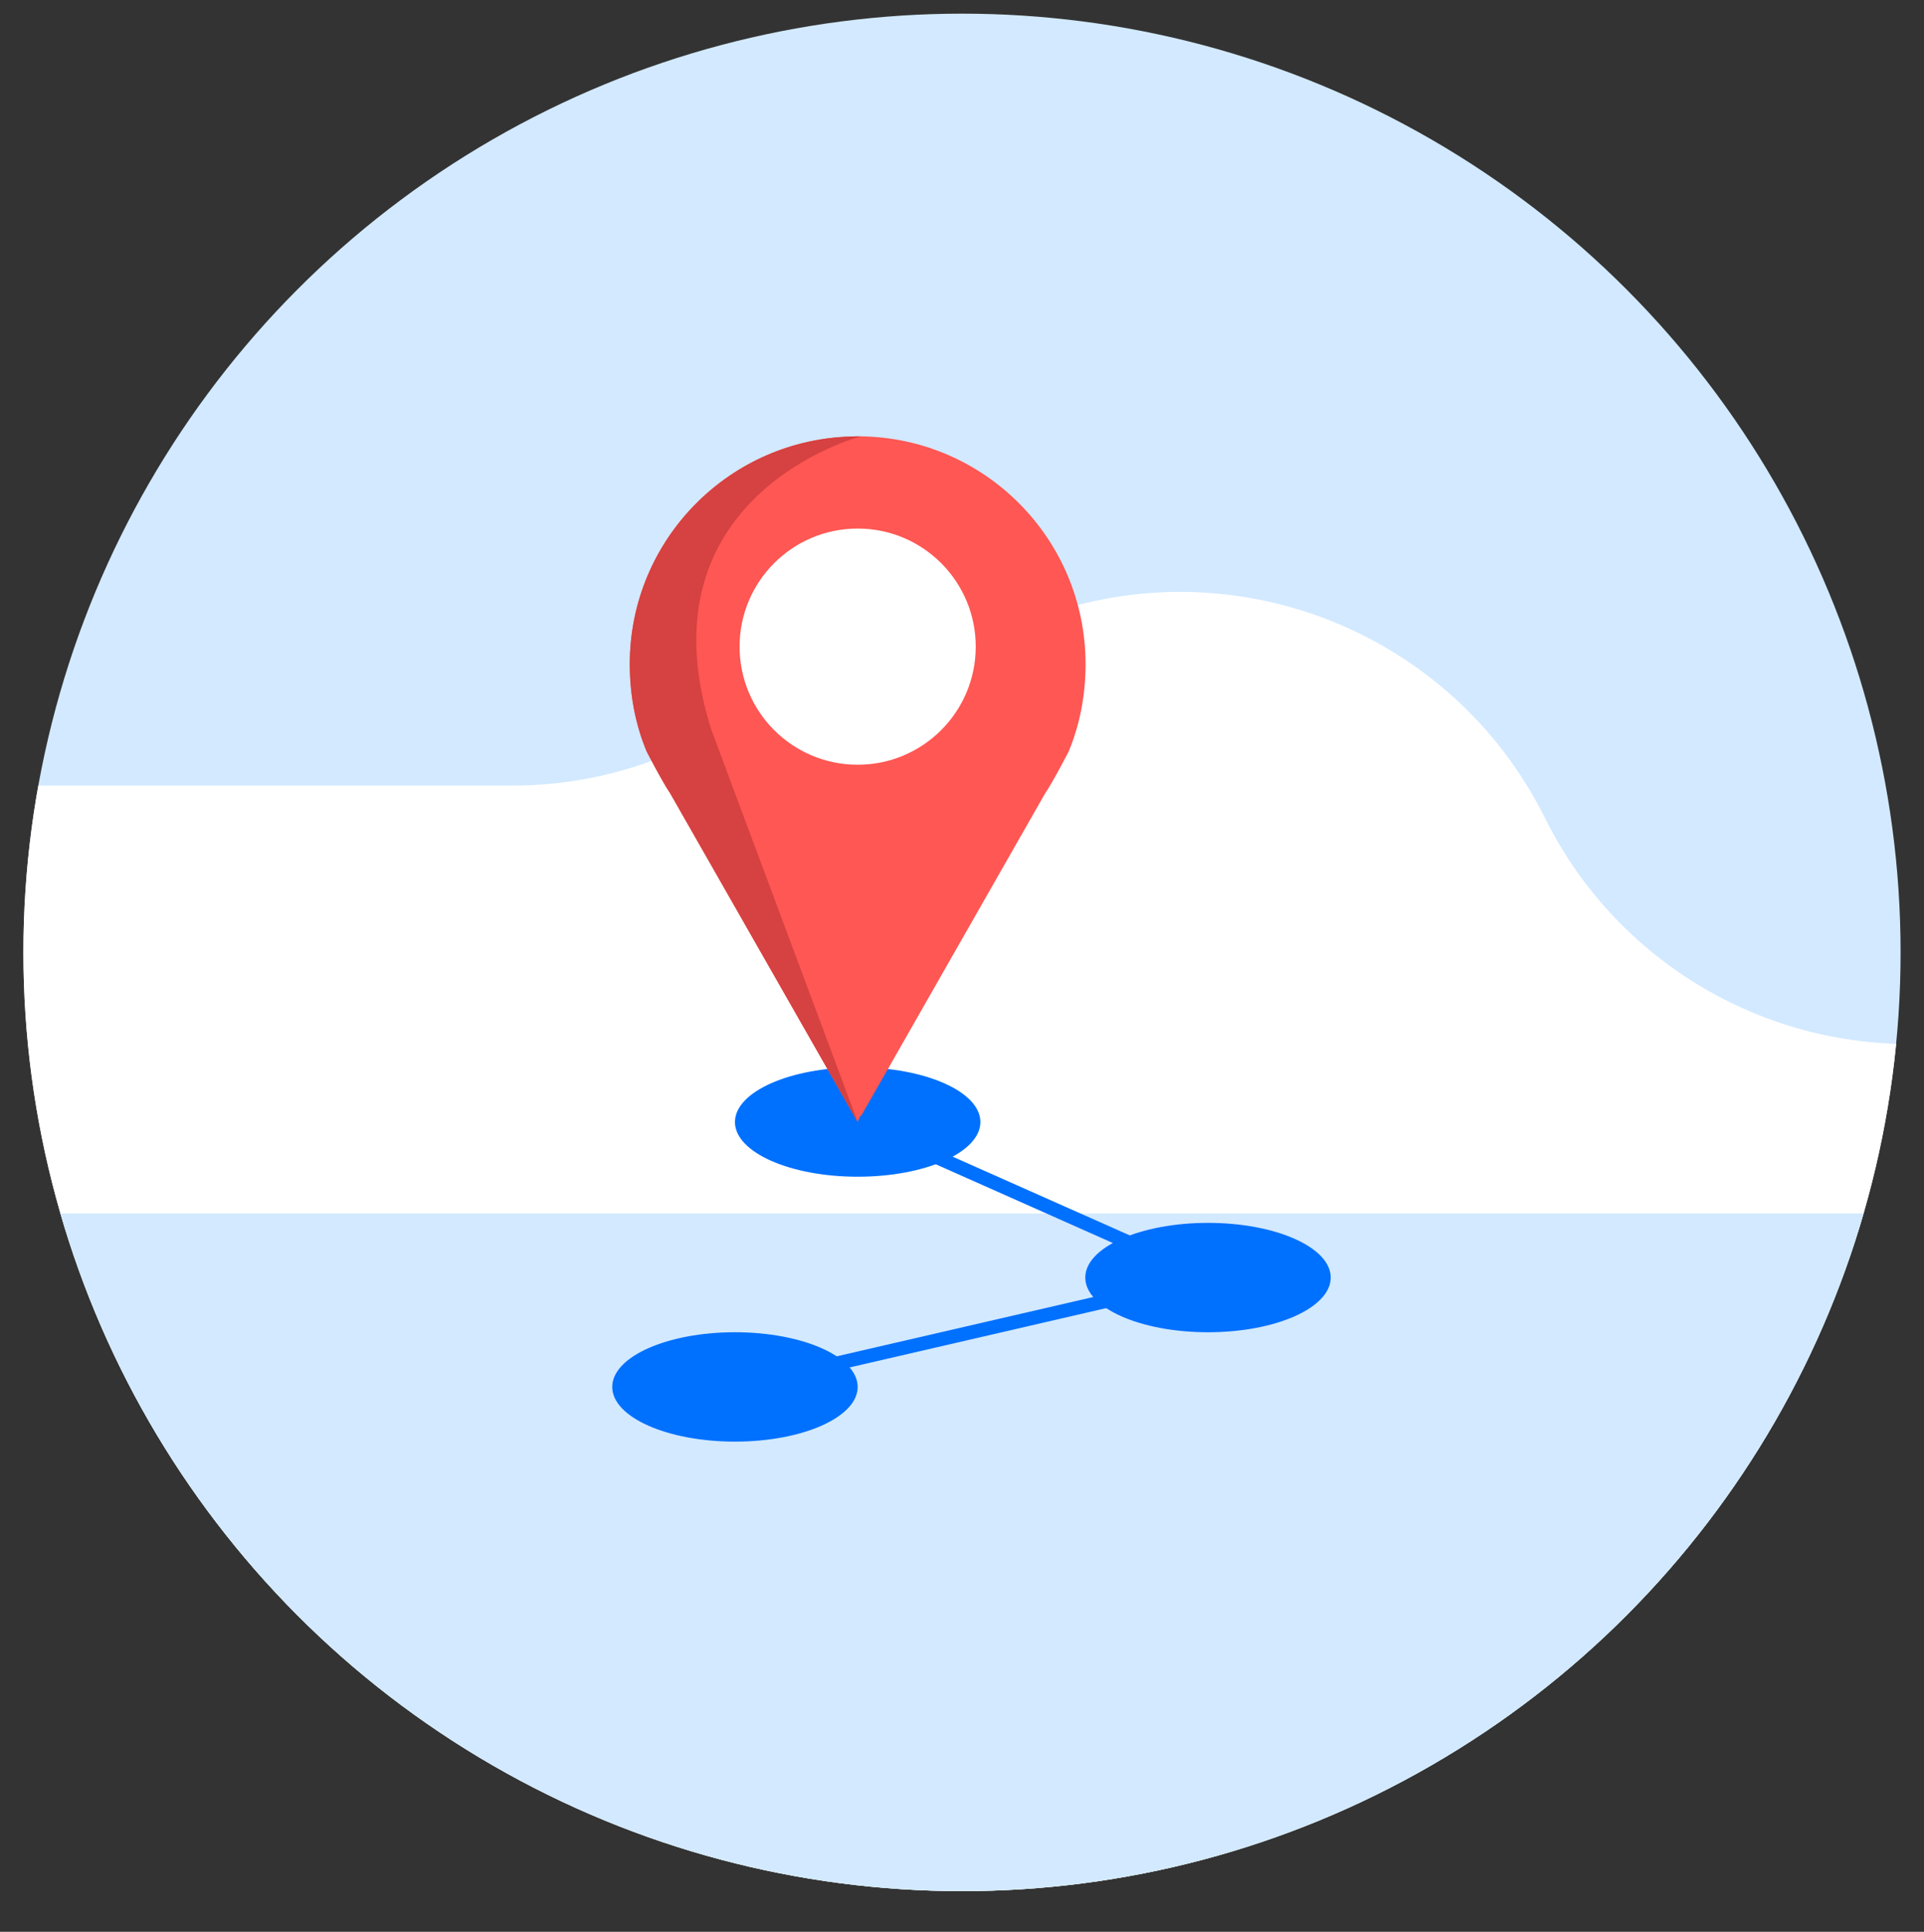
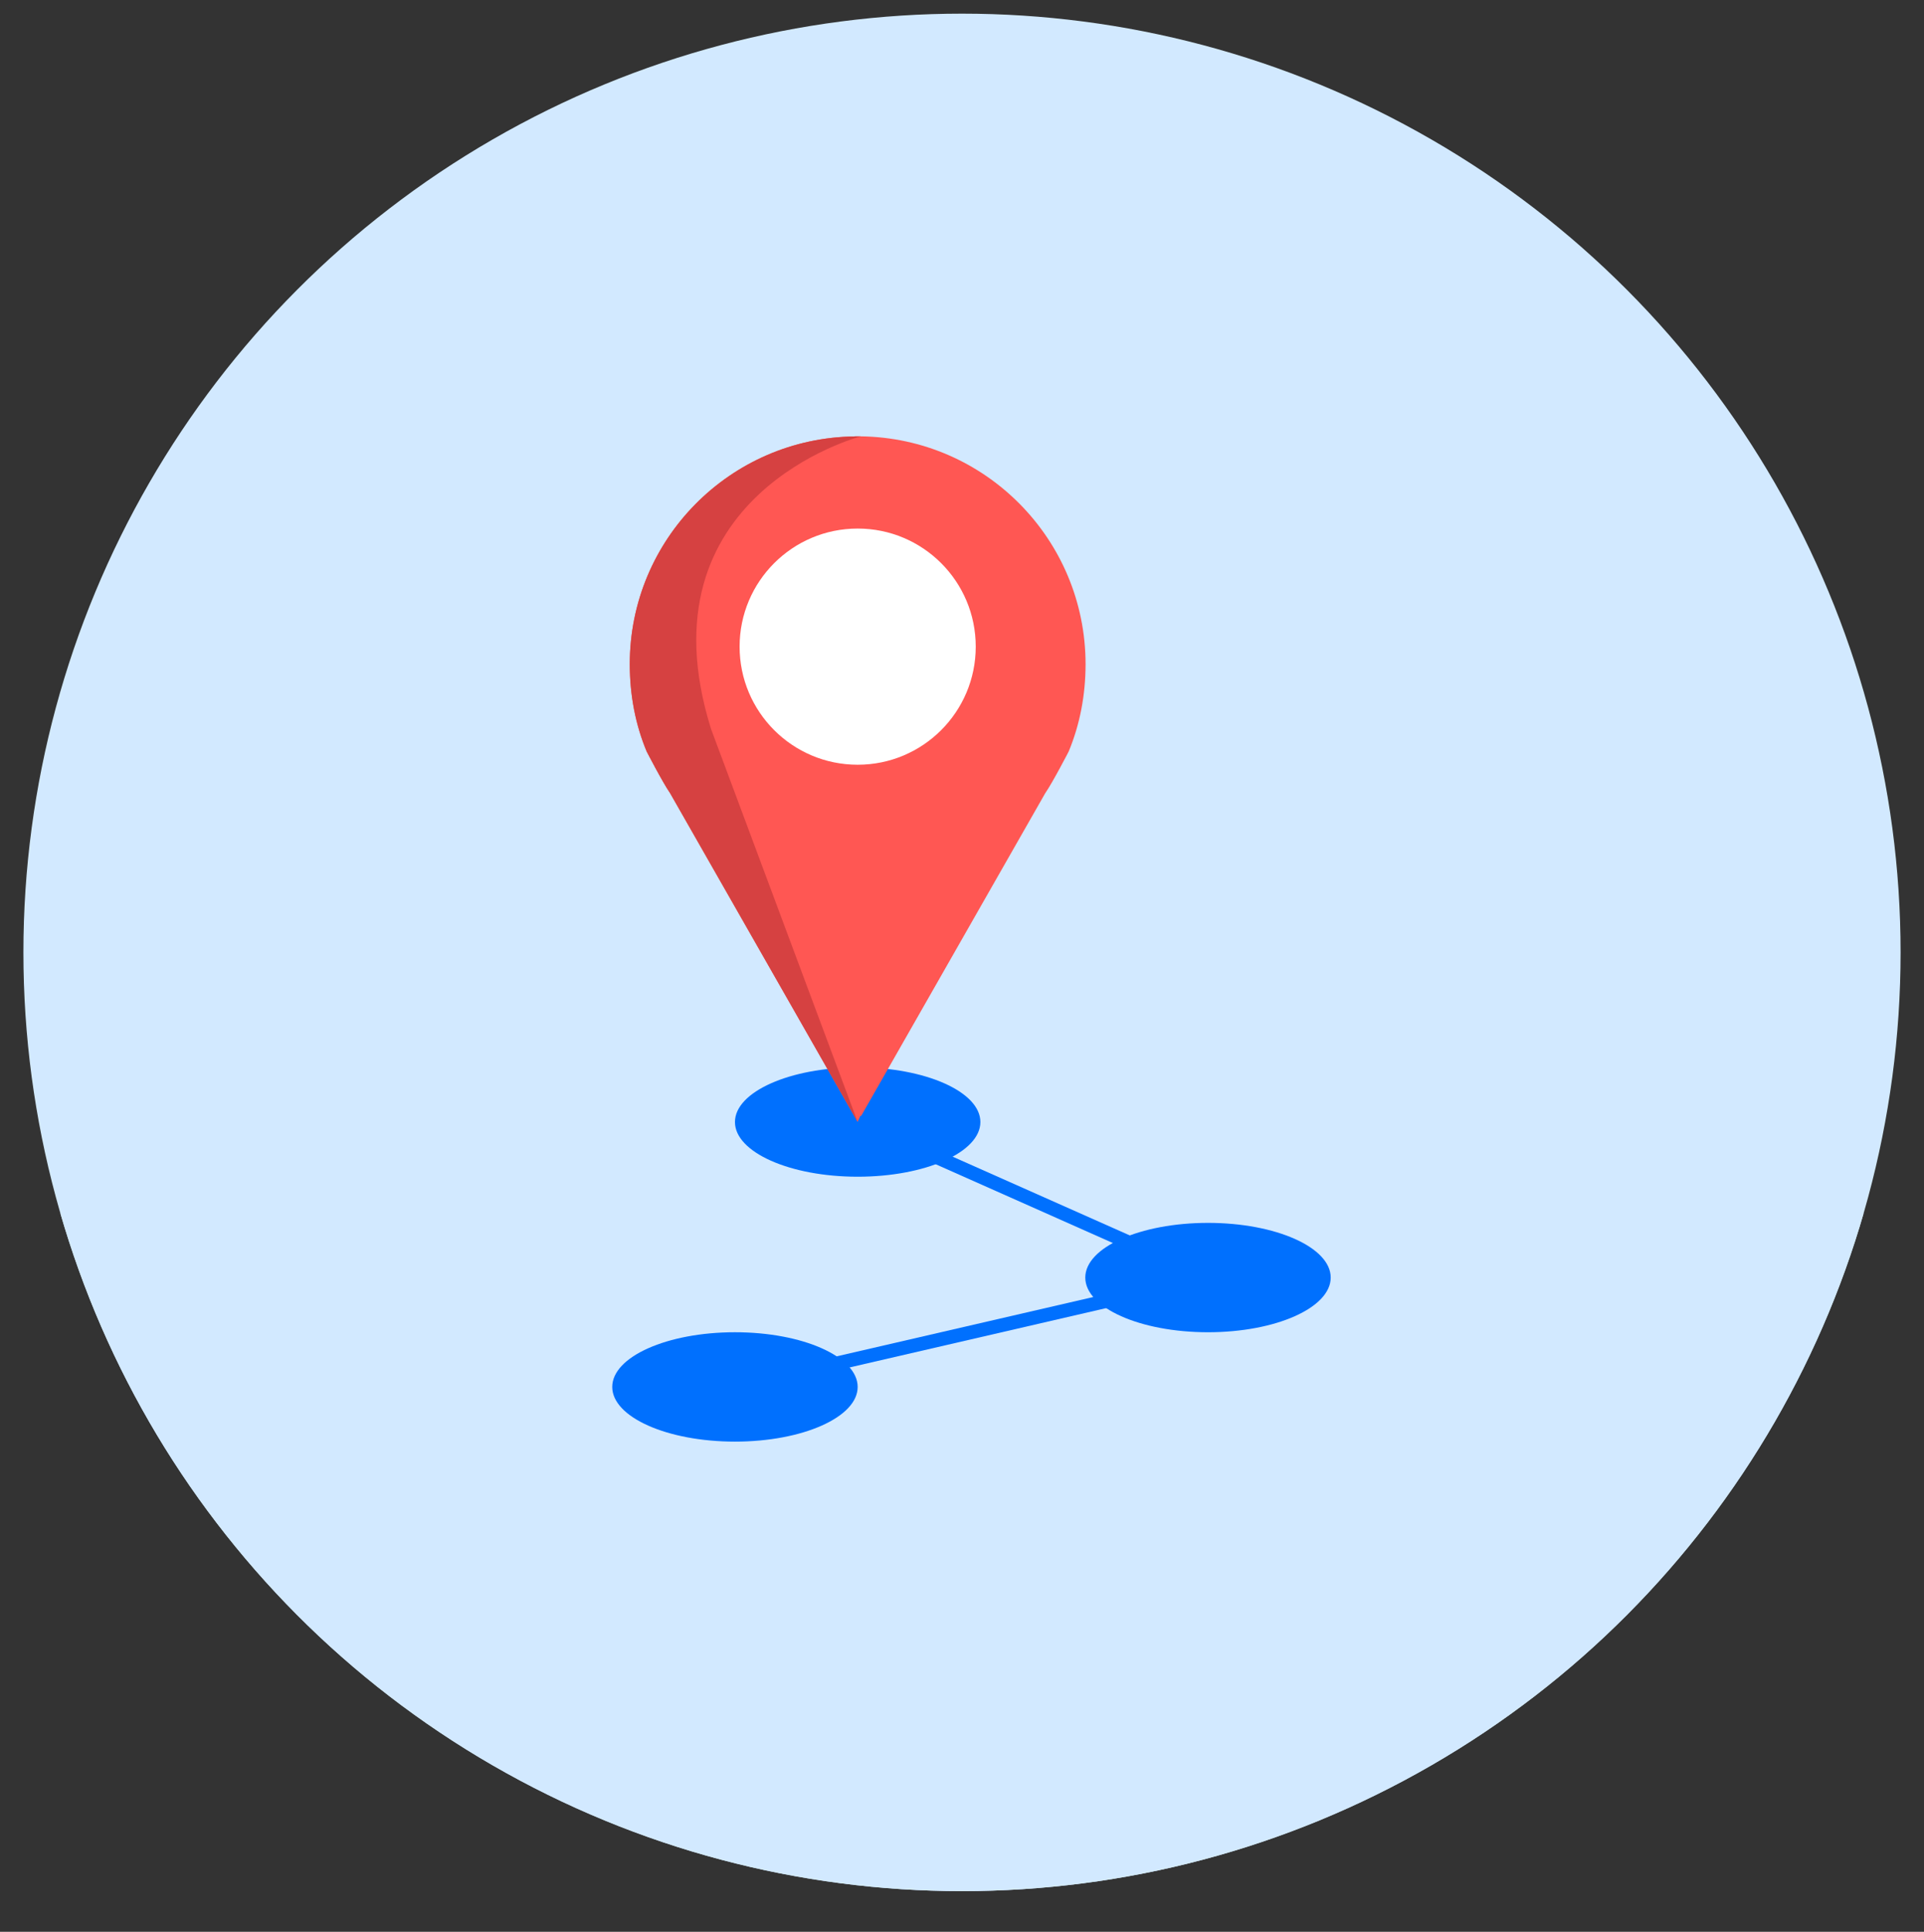
<svg xmlns="http://www.w3.org/2000/svg" enable-background="new 0 0 203.04 203.83" viewBox="0 0 203.04 203.83">
  <rect x="0" y="0" width="203.04" height="203.83" fill="#333333" stroke="none" />
  <clipPath id="a">
    <circle cx="101.52" cy="100.49" r="99.05" />
  </clipPath>
  <circle clip-path="url(#a)" cx="101.52" cy="100.49" fill="#d2e9ff" r="99.05" />
-   <path clip-path="url(#a)" d="m-21.88 82.89h75.93c5.1 0 10.16-.91 14.94-2.68l40.62-15.07c20.6-7.64 43.65 1.49 53.43 21.17 7.26 14.61 22.17 23.85 38.48 23.85h12.8v89.38h-241.37z" fill="#fff" />
  <path clip-path="url(#a)" d="m-1.47 128.04h204.83v89h-204.83z" fill="#d2e9ff" />
  <g fill="#0070fe">
    <ellipse cx="90.51" cy="118.39" rx="12.95" ry="5.77" />
    <ellipse cx="127.48" cy="134.8" rx="12.95" ry="5.77" />
    <ellipse cx="77.56" cy="146.34" rx="12.95" ry="5.77" />
  </g>
  <path d="m90.82 46.04c-.1-.01-.2 0-.31 0-.1 0-.2-.01-.31 0v.01c-13.13.15-23.74 10.84-23.74 24.02 0 3.27.59 6.38 1.78 9.22 0 0 1.66 3.22 2.48 4.41l19.79 34.69 19.79-34.69c.82-1.19 2.48-4.41 2.48-4.41 1.18-2.84 1.78-5.95 1.78-9.22-.01-13.18-10.61-23.87-23.74-24.03z" fill="#ff5753" />
  <circle cx="90.51" cy="68.23" fill="#fff" r="12.46" />
  <path d="m90.51 118.39-19.79-34.69c-.82-1.19-2.48-4.41-2.48-4.41-1.18-2.84-1.78-5.95-1.78-9.22 0-13.17 10.6-23.86 23.74-24.02v-.01h.61v.01s-23.49 6.15-15.78 30.85z" fill="#d64141" />
  <path d="m77.73 147.04-.33-1.41 47.77-11.04-34.96-15.54.59-1.33 38.93 17.3z" fill="#0070fe" />
</svg>